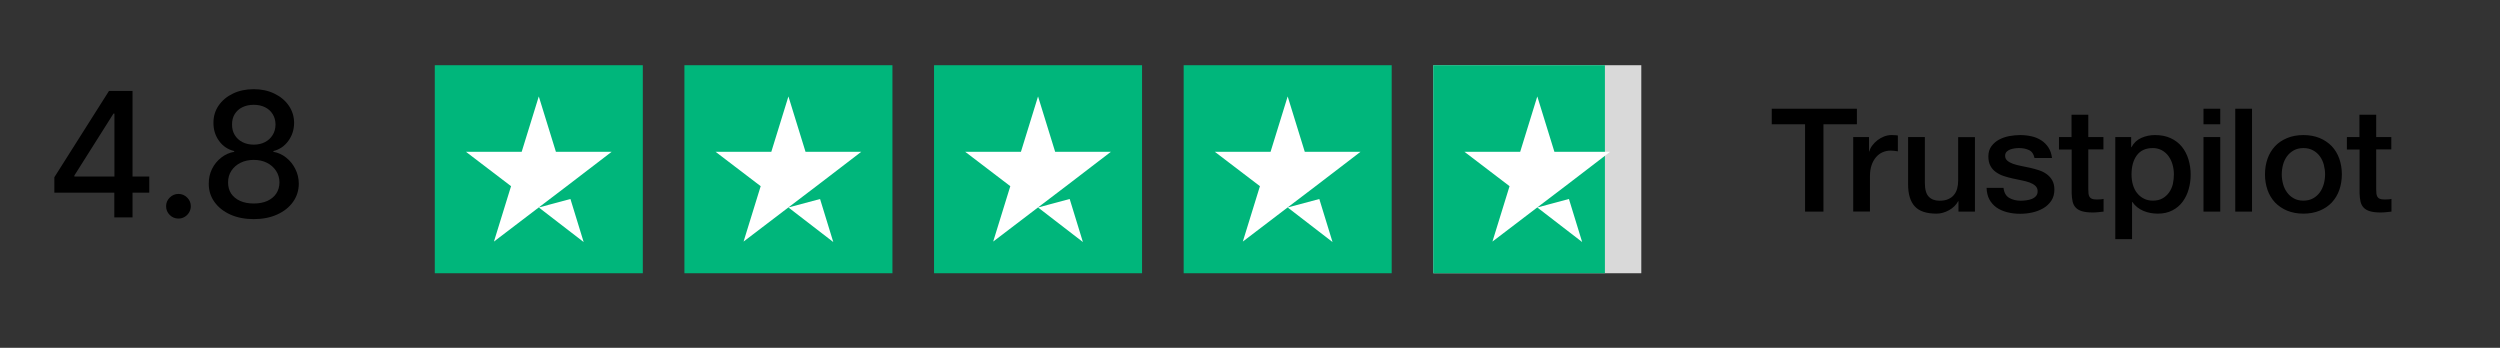
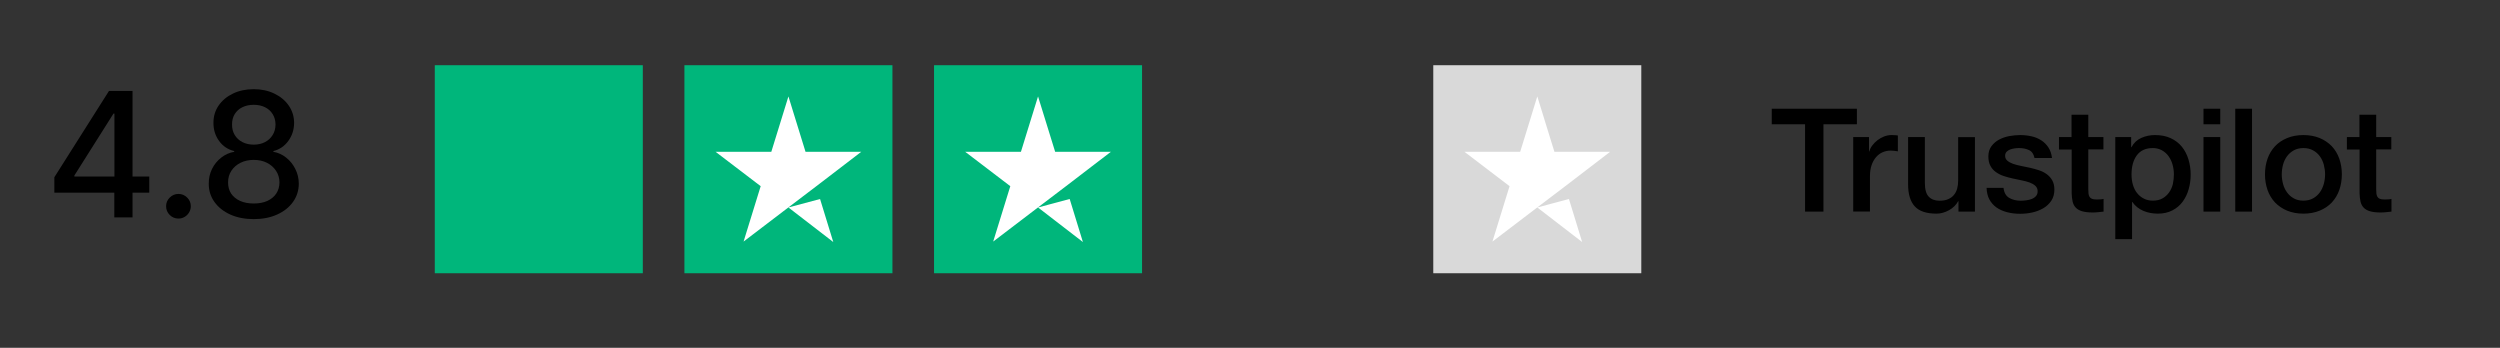
<svg xmlns="http://www.w3.org/2000/svg" width="230" height="32" viewBox="0 0 230 32" fill="none">
  <rect x="0" y="0" width="230" height="32" fill="#333333" stroke="none" />
  <path d="M59.138 6H40V25.138H59.138V6Z" fill="#00B67B" />
-   <path d="M49.569 19.087L52.48 18.307L53.696 22.267L49.569 19.087ZM56.267 13.968H51.144L49.569 8.871L47.994 13.968H42.871L47.017 17.128L45.442 22.225L49.589 19.066L52.141 17.128L56.267 13.968Z" fill="white" />
  <path d="M82.104 6H62.966V25.138H82.104V6Z" fill="#00B67B" />
  <path d="M72.535 19.087L75.445 18.307L76.661 22.267L72.535 19.087ZM79.233 13.968H74.109L72.535 8.871L70.96 13.968H65.836L69.983 17.128L68.408 22.225L72.554 19.066L75.106 17.128L79.233 13.968Z" fill="white" />
  <path d="M105.069 6H85.931V25.138H105.069V6Z" fill="#00B67B" />
  <path d="M95.5 19.087L98.411 18.307L99.627 22.267L95.5 19.087ZM102.198 13.968H97.075L95.5 8.871L93.925 13.968H88.802L92.948 17.128L91.373 22.225L95.52 19.066L98.072 17.128L102.198 13.968Z" fill="white" />
-   <path d="M128.035 6H108.897V25.138H128.035V6Z" fill="#00B67B" />
-   <path d="M118.466 19.087L121.376 18.307L122.592 22.267L118.466 19.087ZM125.164 13.968H120.04L118.466 8.871L116.891 13.968H111.767L115.914 17.128L114.339 22.225L118.485 19.066L121.037 17.128L125.164 13.968Z" fill="white" />
  <path d="M151 6H131.862V25.138H151V6Z" fill="#D9D9D9" />
-   <path d="M147.651 6H131.862V25.138H147.651V6Z" fill="#00B67B" />
  <path d="M141.431 19.087L144.342 18.307L145.558 22.267L141.431 19.087ZM148.129 13.968H143.006L141.431 8.871L139.856 13.968H134.733L138.879 17.128L137.304 22.225L141.451 19.066L144.003 17.128L148.129 13.968Z" fill="white" />
  <path d="M5 17.727V16.307L10.028 8.364H11.148V10.454H10.437L6.841 16.148V16.239H13.733V17.727H5ZM10.517 20V17.296L10.528 16.648V8.364H12.193V20H10.517ZM16.418 20.108C16.107 20.108 15.84 19.998 15.616 19.778C15.393 19.555 15.281 19.286 15.281 18.972C15.281 18.661 15.393 18.396 15.616 18.176C15.84 17.953 16.107 17.841 16.418 17.841C16.728 17.841 16.995 17.953 17.219 18.176C17.442 18.396 17.554 18.661 17.554 18.972C17.554 19.18 17.501 19.371 17.395 19.546C17.293 19.716 17.156 19.852 16.986 19.954C16.815 20.057 16.626 20.108 16.418 20.108ZM23.348 20.159C22.534 20.159 21.814 20.019 21.189 19.739C20.568 19.458 20.081 19.072 19.729 18.579C19.376 18.087 19.202 17.526 19.206 16.898C19.202 16.405 19.303 15.953 19.507 15.54C19.715 15.123 19.998 14.777 20.354 14.5C20.71 14.22 21.107 14.042 21.547 13.966V13.898C20.967 13.758 20.503 13.447 20.155 12.966C19.806 12.485 19.634 11.932 19.638 11.307C19.634 10.712 19.791 10.182 20.109 9.716C20.431 9.246 20.873 8.877 21.433 8.608C21.994 8.339 22.632 8.204 23.348 8.204C24.056 8.204 24.689 8.341 25.246 8.614C25.806 8.883 26.248 9.252 26.57 9.722C26.892 10.188 27.054 10.716 27.058 11.307C27.054 11.932 26.876 12.485 26.524 12.966C26.172 13.447 25.714 13.758 25.149 13.898V13.966C25.585 14.042 25.977 14.22 26.325 14.5C26.678 14.777 26.958 15.123 27.166 15.54C27.378 15.953 27.486 16.405 27.49 16.898C27.486 17.526 27.308 18.087 26.956 18.579C26.604 19.072 26.115 19.458 25.49 19.739C24.869 20.019 24.155 20.159 23.348 20.159ZM23.348 18.722C23.829 18.722 24.246 18.642 24.598 18.483C24.95 18.32 25.223 18.095 25.416 17.807C25.609 17.515 25.708 17.174 25.712 16.784C25.708 16.379 25.602 16.021 25.393 15.71C25.189 15.4 24.911 15.155 24.558 14.977C24.206 14.799 23.803 14.71 23.348 14.71C22.89 14.71 22.482 14.799 22.126 14.977C21.77 15.155 21.49 15.4 21.286 15.71C21.081 16.021 20.981 16.379 20.984 16.784C20.981 17.174 21.073 17.515 21.263 17.807C21.456 18.095 21.731 18.32 22.087 18.483C22.443 18.642 22.863 18.722 23.348 18.722ZM23.348 13.307C23.734 13.307 24.077 13.229 24.376 13.074C24.676 12.919 24.911 12.703 25.081 12.426C25.255 12.15 25.344 11.826 25.348 11.454C25.344 11.091 25.257 10.773 25.087 10.5C24.92 10.227 24.687 10.017 24.388 9.869C24.089 9.718 23.742 9.642 23.348 9.642C22.946 9.642 22.594 9.718 22.291 9.869C21.992 10.017 21.759 10.227 21.592 10.5C21.426 10.773 21.344 11.091 21.348 11.454C21.344 11.826 21.428 12.15 21.598 12.426C21.768 12.703 22.003 12.919 22.303 13.074C22.606 13.229 22.954 13.307 23.348 13.307Z" fill="black" />
  <path d="M163.007 10.001H170.835V11.43H167.758V19.467H166.065V11.43H163V10H163.007L163.007 10.001ZM170.501 12.612H171.948V13.935H171.976C172.023 13.748 172.112 13.568 172.242 13.394C172.519 13.021 172.895 12.732 173.327 12.559C173.547 12.472 173.78 12.427 174.017 12.425C174.193 12.425 174.324 12.432 174.392 12.439C174.46 12.445 174.527 12.459 174.603 12.465V13.922C174.492 13.902 174.381 13.887 174.269 13.875C174.158 13.862 174.046 13.855 173.934 13.855C173.675 13.855 173.429 13.908 173.197 14.009C172.965 14.109 172.767 14.262 172.597 14.457C172.415 14.674 172.276 14.923 172.187 15.191C172.085 15.485 172.037 15.819 172.037 16.2V19.46H170.495V12.612H170.501ZM181.694 19.468H180.179V18.512H180.151C179.96 18.86 179.681 19.134 179.305 19.341C178.93 19.548 178.548 19.655 178.159 19.655C177.238 19.655 176.568 19.435 176.159 18.986C175.75 18.539 175.545 17.864 175.545 16.962V12.613H177.087V16.815C177.087 17.417 177.203 17.844 177.443 18.092C177.675 18.339 178.009 18.466 178.432 18.466C178.759 18.466 179.026 18.419 179.244 18.318C179.462 18.218 179.64 18.092 179.769 17.924C179.906 17.764 180.001 17.564 180.063 17.336C180.124 17.109 180.151 16.862 180.151 16.595V12.619H181.694V19.468ZM184.322 17.27C184.369 17.71 184.54 18.018 184.833 18.198C185.134 18.372 185.488 18.466 185.905 18.466C186.049 18.466 186.212 18.452 186.397 18.432C186.581 18.412 186.758 18.365 186.915 18.306C187.079 18.245 187.208 18.152 187.317 18.032C187.42 17.91 187.468 17.757 187.461 17.564C187.46 17.474 187.44 17.385 187.403 17.303C187.365 17.222 187.311 17.149 187.243 17.089C187.106 16.963 186.936 16.869 186.723 16.789C186.488 16.707 186.246 16.642 186 16.595C185.727 16.542 185.454 16.481 185.175 16.421C184.893 16.36 184.615 16.285 184.342 16.194C184.086 16.112 183.844 15.99 183.626 15.833C183.413 15.685 183.239 15.488 183.12 15.259C182.991 15.025 182.929 14.737 182.929 14.39C182.929 14.016 183.025 13.709 183.209 13.454C183.395 13.202 183.635 12.995 183.912 12.847C184.209 12.69 184.53 12.579 184.861 12.519C185.209 12.459 185.543 12.426 185.857 12.426C186.219 12.426 186.567 12.466 186.895 12.54C187.213 12.607 187.515 12.732 187.789 12.907C188.055 13.074 188.273 13.294 188.45 13.562C188.628 13.829 188.737 14.156 188.785 14.537H187.175C187.099 14.177 186.935 13.929 186.67 13.809C186.404 13.682 186.096 13.622 185.755 13.622C185.645 13.622 185.516 13.628 185.366 13.649C185.222 13.668 185.08 13.701 184.943 13.749C184.817 13.795 184.702 13.868 184.608 13.962C184.563 14.012 184.527 14.07 184.503 14.133C184.48 14.196 184.469 14.263 184.472 14.33C184.472 14.517 184.54 14.664 184.67 14.777C184.799 14.891 184.97 14.985 185.181 15.065C185.393 15.139 185.633 15.205 185.905 15.259C186.178 15.312 186.457 15.372 186.745 15.433C187.024 15.493 187.297 15.573 187.57 15.659C187.843 15.746 188.082 15.867 188.294 16.02C188.505 16.174 188.676 16.361 188.805 16.588C188.935 16.815 189.004 17.102 189.004 17.436C189.004 17.844 188.908 18.185 188.717 18.473C188.526 18.753 188.28 18.986 187.98 19.16C187.665 19.341 187.324 19.472 186.969 19.548C186.609 19.627 186.24 19.667 185.87 19.668C185.456 19.673 185.044 19.623 184.642 19.521C184.267 19.421 183.94 19.274 183.667 19.081C183.397 18.885 183.175 18.632 183.018 18.339C182.861 18.045 182.779 17.69 182.766 17.283H184.322V17.27ZM189.413 12.613H190.58V10.555H192.123V12.613H193.515V13.742H192.123V17.404C192.123 17.563 192.13 17.697 192.143 17.817C192.157 17.931 192.191 18.032 192.239 18.111C192.291 18.195 192.37 18.259 192.464 18.292C192.567 18.332 192.696 18.352 192.874 18.352C192.983 18.352 193.092 18.352 193.201 18.345C193.311 18.339 193.419 18.326 193.529 18.299V19.468C193.358 19.488 193.187 19.501 193.03 19.521C192.865 19.54 192.699 19.549 192.532 19.548C192.123 19.548 191.795 19.508 191.549 19.435C191.304 19.361 191.106 19.247 190.969 19.1C190.826 18.953 190.737 18.773 190.682 18.552C190.63 18.304 190.6 18.051 190.594 17.798V13.754H189.427V12.612H189.413L189.413 12.613ZM194.607 12.613H196.067V13.541H196.095C196.312 13.141 196.613 12.86 197.002 12.687C197.399 12.511 197.83 12.421 198.265 12.426C198.817 12.426 199.295 12.519 199.705 12.713C200.114 12.9 200.455 13.161 200.728 13.495C201.001 13.829 201.199 14.216 201.336 14.658C201.475 15.117 201.544 15.594 201.541 16.074C201.541 16.534 201.48 16.982 201.356 17.41C201.243 17.823 201.056 18.212 200.803 18.559C200.556 18.893 200.233 19.165 199.862 19.354C199.48 19.555 199.036 19.655 198.518 19.655C198.291 19.654 198.065 19.634 197.841 19.594C197.619 19.554 197.402 19.489 197.193 19.401C196.987 19.315 196.793 19.2 196.619 19.06C196.448 18.923 196.298 18.761 196.176 18.579H196.149V22H194.607V12.612V12.613ZM199.998 16.047C199.999 15.742 199.957 15.439 199.875 15.145C199.8 14.867 199.675 14.605 199.506 14.37C199.347 14.147 199.139 13.962 198.9 13.829C198.642 13.69 198.353 13.619 198.06 13.622C197.412 13.622 196.92 13.842 196.593 14.283C196.265 14.724 196.101 15.312 196.101 16.047C196.101 16.394 196.142 16.715 196.231 17.009C196.319 17.303 196.442 17.557 196.619 17.771C196.791 17.985 196.995 18.152 197.234 18.271C197.473 18.399 197.753 18.459 198.067 18.459C198.422 18.459 198.715 18.386 198.961 18.245C199.199 18.109 199.404 17.922 199.561 17.697C199.718 17.47 199.834 17.216 199.903 16.929C199.965 16.639 199.997 16.343 199.998 16.047ZM202.721 10.001H204.263V11.431H202.721V10.001ZM202.721 12.613H204.263V19.468H202.721V12.613ZM205.643 10.001H207.185V19.468H205.643V10.001ZM211.914 19.655C211.354 19.655 210.856 19.561 210.42 19.381C210.002 19.21 209.623 18.955 209.307 18.633C209.001 18.303 208.766 17.914 208.617 17.49C208.455 17.022 208.374 16.529 208.379 16.034C208.379 15.512 208.461 15.032 208.617 14.59C208.766 14.166 209.001 13.777 209.307 13.448C209.608 13.127 209.983 12.88 210.42 12.7C210.856 12.519 211.354 12.426 211.914 12.426C212.474 12.426 212.972 12.519 213.409 12.7C213.846 12.88 214.215 13.135 214.522 13.448C214.828 13.777 215.063 14.166 215.211 14.59C215.368 15.031 215.45 15.512 215.45 16.034C215.45 16.562 215.368 17.049 215.211 17.49C215.063 17.914 214.828 18.303 214.522 18.633C214.221 18.953 213.846 19.201 213.409 19.381C212.972 19.561 212.474 19.655 211.914 19.655ZM211.914 18.459C212.256 18.459 212.556 18.386 212.808 18.245C213.054 18.109 213.267 17.919 213.43 17.69C213.593 17.463 213.709 17.203 213.792 16.915C213.867 16.628 213.908 16.334 213.908 16.034C213.908 15.74 213.867 15.452 213.792 15.158C213.721 14.88 213.598 14.617 213.43 14.383C213.266 14.157 213.054 13.97 212.808 13.836C212.556 13.695 212.256 13.622 211.914 13.622C211.573 13.622 211.273 13.695 211.021 13.836C210.777 13.972 210.565 14.159 210.4 14.383C210.233 14.618 210.11 14.881 210.038 15.158C209.962 15.444 209.923 15.738 209.921 16.034C209.921 16.334 209.962 16.628 210.038 16.915C210.113 17.203 210.235 17.463 210.4 17.69C210.563 17.918 210.768 18.105 211.021 18.245C211.273 18.392 211.573 18.459 211.914 18.459ZM215.9 12.613H217.068V10.555H218.61V12.613H220.001V13.742H218.61V17.404C218.61 17.563 218.616 17.697 218.63 17.817C218.644 17.931 218.678 18.032 218.726 18.111C218.778 18.195 218.857 18.259 218.951 18.292C219.053 18.332 219.183 18.352 219.36 18.352C219.469 18.352 219.578 18.352 219.688 18.345C219.798 18.339 219.906 18.326 220.016 18.299V19.468C219.845 19.488 219.674 19.501 219.517 19.521C219.352 19.54 219.186 19.549 219.019 19.548C218.61 19.548 218.282 19.508 218.036 19.435C217.791 19.361 217.592 19.247 217.456 19.1C217.313 18.953 217.224 18.773 217.169 18.552C217.117 18.304 217.087 18.051 217.081 17.798V13.754H215.914V12.612H215.9V12.613Z" fill="black" />
</svg>